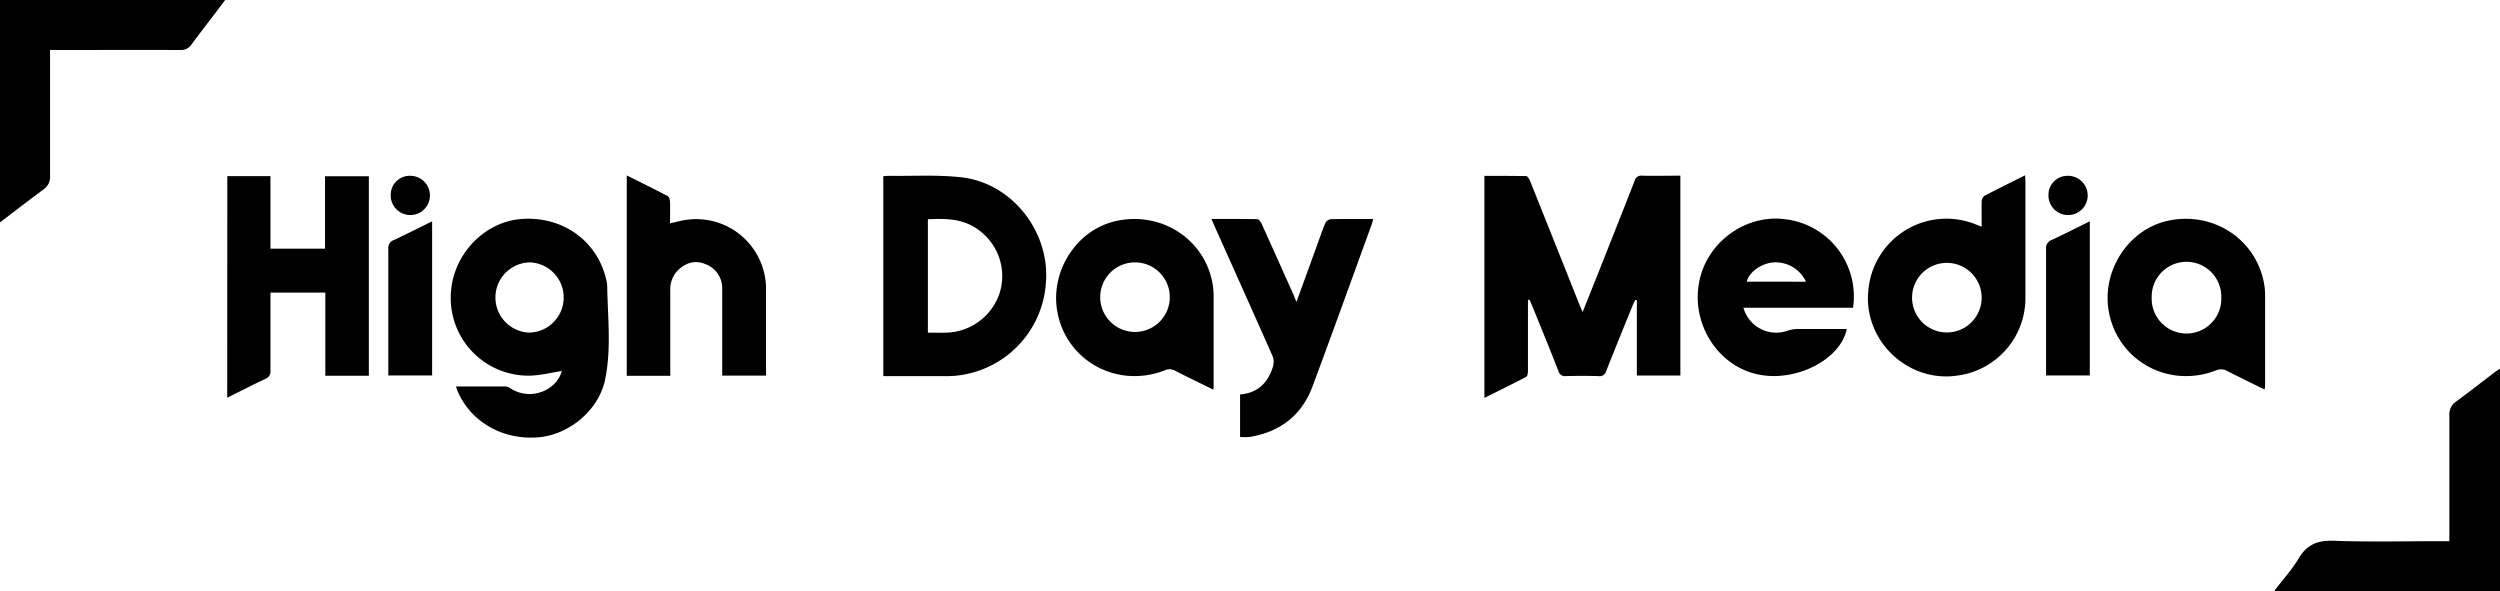
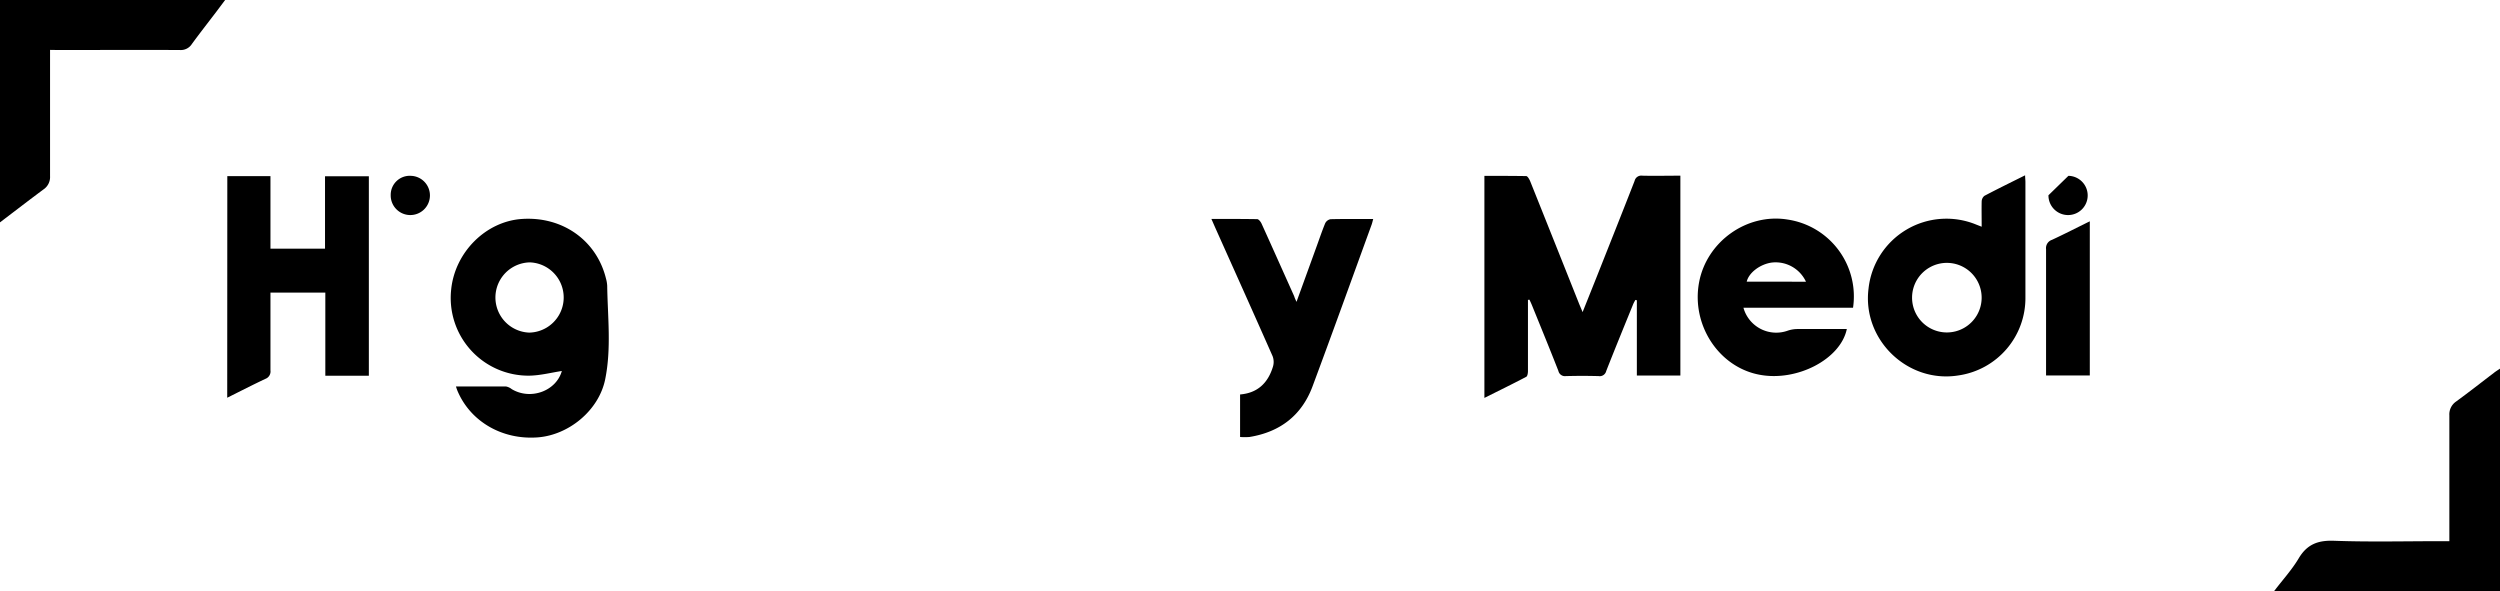
<svg xmlns="http://www.w3.org/2000/svg" viewBox="0 0 804.18 190.13">
  <g id="Layer_2" data-name="Layer 2">
    <g id="Layer_1-2" data-name="Layer 1">
      <path d="M491.5,96.46v12.38c0,3.5,0,7,0,10.51,0,.64-.15,1.65-.55,1.86-4.38,2.3-8.83,4.48-13.46,6.79V56.57c4.52,0,9,0,13.44.07.45,0,1,1,1.27,1.61q7.81,19.5,15.57,39c.35.89.74,1.78,1.31,3.14,1.63-4.07,3.09-7.71,4.54-11.35,4.08-10.28,8.17-20.56,12.19-30.86a2.18,2.18,0,0,1,2.42-1.67c4.06.1,8.11,0,12.3,0v64.28h-14V96.59l-.46-.12a14.18,14.18,0,0,0-.68,1.27c-2.93,7.2-5.88,14.39-8.72,21.62a2.14,2.14,0,0,1-2.44,1.62q-5.26-.14-10.52,0a2.16,2.16,0,0,1-2.42-1.67c-2.7-6.91-5.52-13.77-8.31-20.65-.3-.76-.63-1.51-1-2.26Z" />
      <path d="M146.67,124.32c5.49,0,10.8,0,16.11,0a4.29,4.29,0,0,1,1.84.86c6.12,3.65,14.31.57,16.11-5.84-3.44.52-7,1.46-10.52,1.5a25,25,0,0,1-25.08-27.72c1.22-12,11.16-21.93,22.8-22.69,13.06-.86,24,6.93,27,19.19a10.57,10.57,0,0,1,.39,2.28c.15,10.06,1.38,20.22-.66,30.16S183,139.92,173,140.69c-11.42.87-21.7-5.08-25.86-15C147,125.34,146.86,124.94,146.67,124.32ZM170.45,84.4a11.3,11.3,0,0,0-.21,22.59,11.3,11.3,0,0,0,.21-22.59Z" />
-       <path d="M284.13,121V56.67c.61,0,1.15-.11,1.69-.11,7.85.11,15.77-.4,23.53.49,16.14,1.86,28.3,17.35,27.11,33.61A32.15,32.15,0,0,1,303.86,121Zm14.34-50.42V107c2.19,0,4.22.06,6.24,0A18.6,18.6,0,0,0,321.5,94.43a18.24,18.24,0,0,0-6.12-20C310.39,70.34,304.59,70.23,298.47,70.53Z" />
      <path d="M73.12,56.66H87V80h17.55V56.7h14.1v64.16h-14V94.12H87v2.29c0,7.57,0,15.15,0,22.72a2.54,2.54,0,0,1-1.64,2.74c-4,1.89-8,3.94-12.27,6.07Z" />
      <path d="M637.45,72.93c0-2.94-.06-5.54,0-8.12a2.41,2.41,0,0,1,.89-1.82c4.21-2.22,8.49-4.31,13.08-6.6,0,.86.1,1.51.1,2.16,0,12.34,0,24.69,0,37A25.12,25.12,0,0,1,630,120.76c-16.33,2.65-31-11.45-28.95-27.88a25.2,25.2,0,0,1,34.59-20.66ZM615.06,95.65a11.19,11.19,0,1,0,22.38.2,11.19,11.19,0,1,0-22.38-.2Z" />
      <path d="M16.1,16.05v2.74c0,12.62,0,25.24,0,37.86A4.78,4.78,0,0,1,14,60.92C9.41,64.33,4.86,67.84,0,71.53V0H72.42L69.48,3.92c-2.59,3.4-5.23,6.77-7.75,10.22a4.21,4.21,0,0,1-3.85,1.95c-13.06-.07-26.11,0-39.16,0Z" />
      <path d="M804.18,118.58v71.55H731.53c2.82-3.7,5.73-6.88,7.89-10.51,2.69-4.54,6.21-5.86,11.39-5.67,11.49.42,23,.13,34.52.13h2.56v-2.61c0-12.62,0-25.24,0-37.86a5,5,0,0,1,2.17-4.45c4.12-3,8.16-6.18,12.23-9.28C802.75,119.51,803.28,119.19,804.18,118.58Z" />
-       <path d="M390.28,125.33c-4.25-2.09-8.26-4-12.23-6.06a3.63,3.63,0,0,0-3.32-.16c-15,5.87-31.14-2.62-34.45-18-2.92-13.56,6-27.54,19.3-30.14,14.47-2.85,28.05,6.22,30.49,20.39a24.1,24.1,0,0,1,.32,4q0,14.4,0,28.8C390.4,124.37,390.35,124.64,390.28,125.33ZM353.91,95.64A11.19,11.19,0,1,0,365.09,84.4,11.17,11.17,0,0,0,353.91,95.64Z" />
-       <path d="M728.43,125.29c-4.08-2-8-3.91-11.93-5.92a4.07,4.07,0,0,0-3.71-.21c-14.9,5.78-30.95-2.72-34.27-18.06-2.94-13.56,6-27.53,19.25-30.18,14.45-2.88,28,6.17,30.53,20.36a22.31,22.31,0,0,1,.32,3.55q0,14.72,0,29.44A7,7,0,0,1,728.43,125.29ZM692.14,95.78a11.2,11.2,0,1,0,22.39-.06,11.2,11.2,0,1,0-22.39.06Z" />
-       <path d="M215.61,120.89h-14V56.43c4.5,2.25,8.88,4.4,13.2,6.66.44.23.69,1.15.72,1.76.08,2.23,0,4.46,0,7,1.63-.37,3-.74,4.41-1a22.46,22.46,0,0,1,26.47,21.84c0,9.32,0,18.64,0,28.13H232.31v-2.19c0-8.56,0-17.12,0-25.67A8.17,8.17,0,0,0,227,85c-3.12-1.35-6-.67-8.57,1.59a8.74,8.74,0,0,0-2.82,7c0,7,0,14,0,21Z" />
      <path d="M560.82,99a10.94,10.94,0,0,0,14.2,7.38,9.88,9.88,0,0,1,3.05-.54c5.33,0,10.66,0,16,0-2,9.68-16,17-28.08,14.7-13.09-2.44-22-16-19.44-29.72C549,77.7,561.94,68.5,575,70.62A25,25,0,0,1,596.07,99Zm20.11-8.38A10.78,10.78,0,0,0,570,84.45c-3.79.49-7.45,3.25-8.13,6.15Z" />
      <path d="M417.05,97.1c2.26-6.23,4.36-12,6.45-17.78.91-2.5,1.75-5,2.77-7.48A2.42,2.42,0,0,1,428,70.51c4.48-.11,9-.06,13.72-.06-.2.73-.32,1.3-.52,1.85-6.32,17.36-12.57,34.74-19,52-3.48,9.33-10.44,14.66-20.24,16.26a19.37,19.37,0,0,1-3.06,0V126.89c5.65-.47,9-3.71,10.59-9a5.23,5.23,0,0,0-.13-3.32c-6.08-13.76-12.25-27.48-18.4-41.21l-1.29-2.94c5.11,0,9.91,0,14.72.07.49,0,1.15.85,1.42,1.45,3.53,7.77,7,15.57,10.5,23.36C416.44,95.77,416.65,96.21,417.05,97.1Z" />
-       <path d="M139,71.19v49.58H124.91v-1.94c0-12.89,0-25.79,0-38.68a2.67,2.67,0,0,1,1.71-2.9C130.69,75.34,134.72,73.29,139,71.19Z" />
      <path d="M672.23,71.19v49.58H658.16v-2.14c0-12.83,0-25.65,0-38.48a2.8,2.8,0,0,1,1.9-3C664.07,75.29,668,73.26,672.23,71.19Z" />
      <path d="M132.18,56.56a6.31,6.31,0,1,1-6.5,6.18A6.12,6.12,0,0,1,132.18,56.56Z" />
-       <path d="M665.35,56.56a6.31,6.31,0,1,1-6.42,6.25A6.13,6.13,0,0,1,665.35,56.56Z" />
+       <path d="M665.35,56.56a6.31,6.31,0,1,1-6.42,6.25Z" />
    </g>
  </g>
</svg>